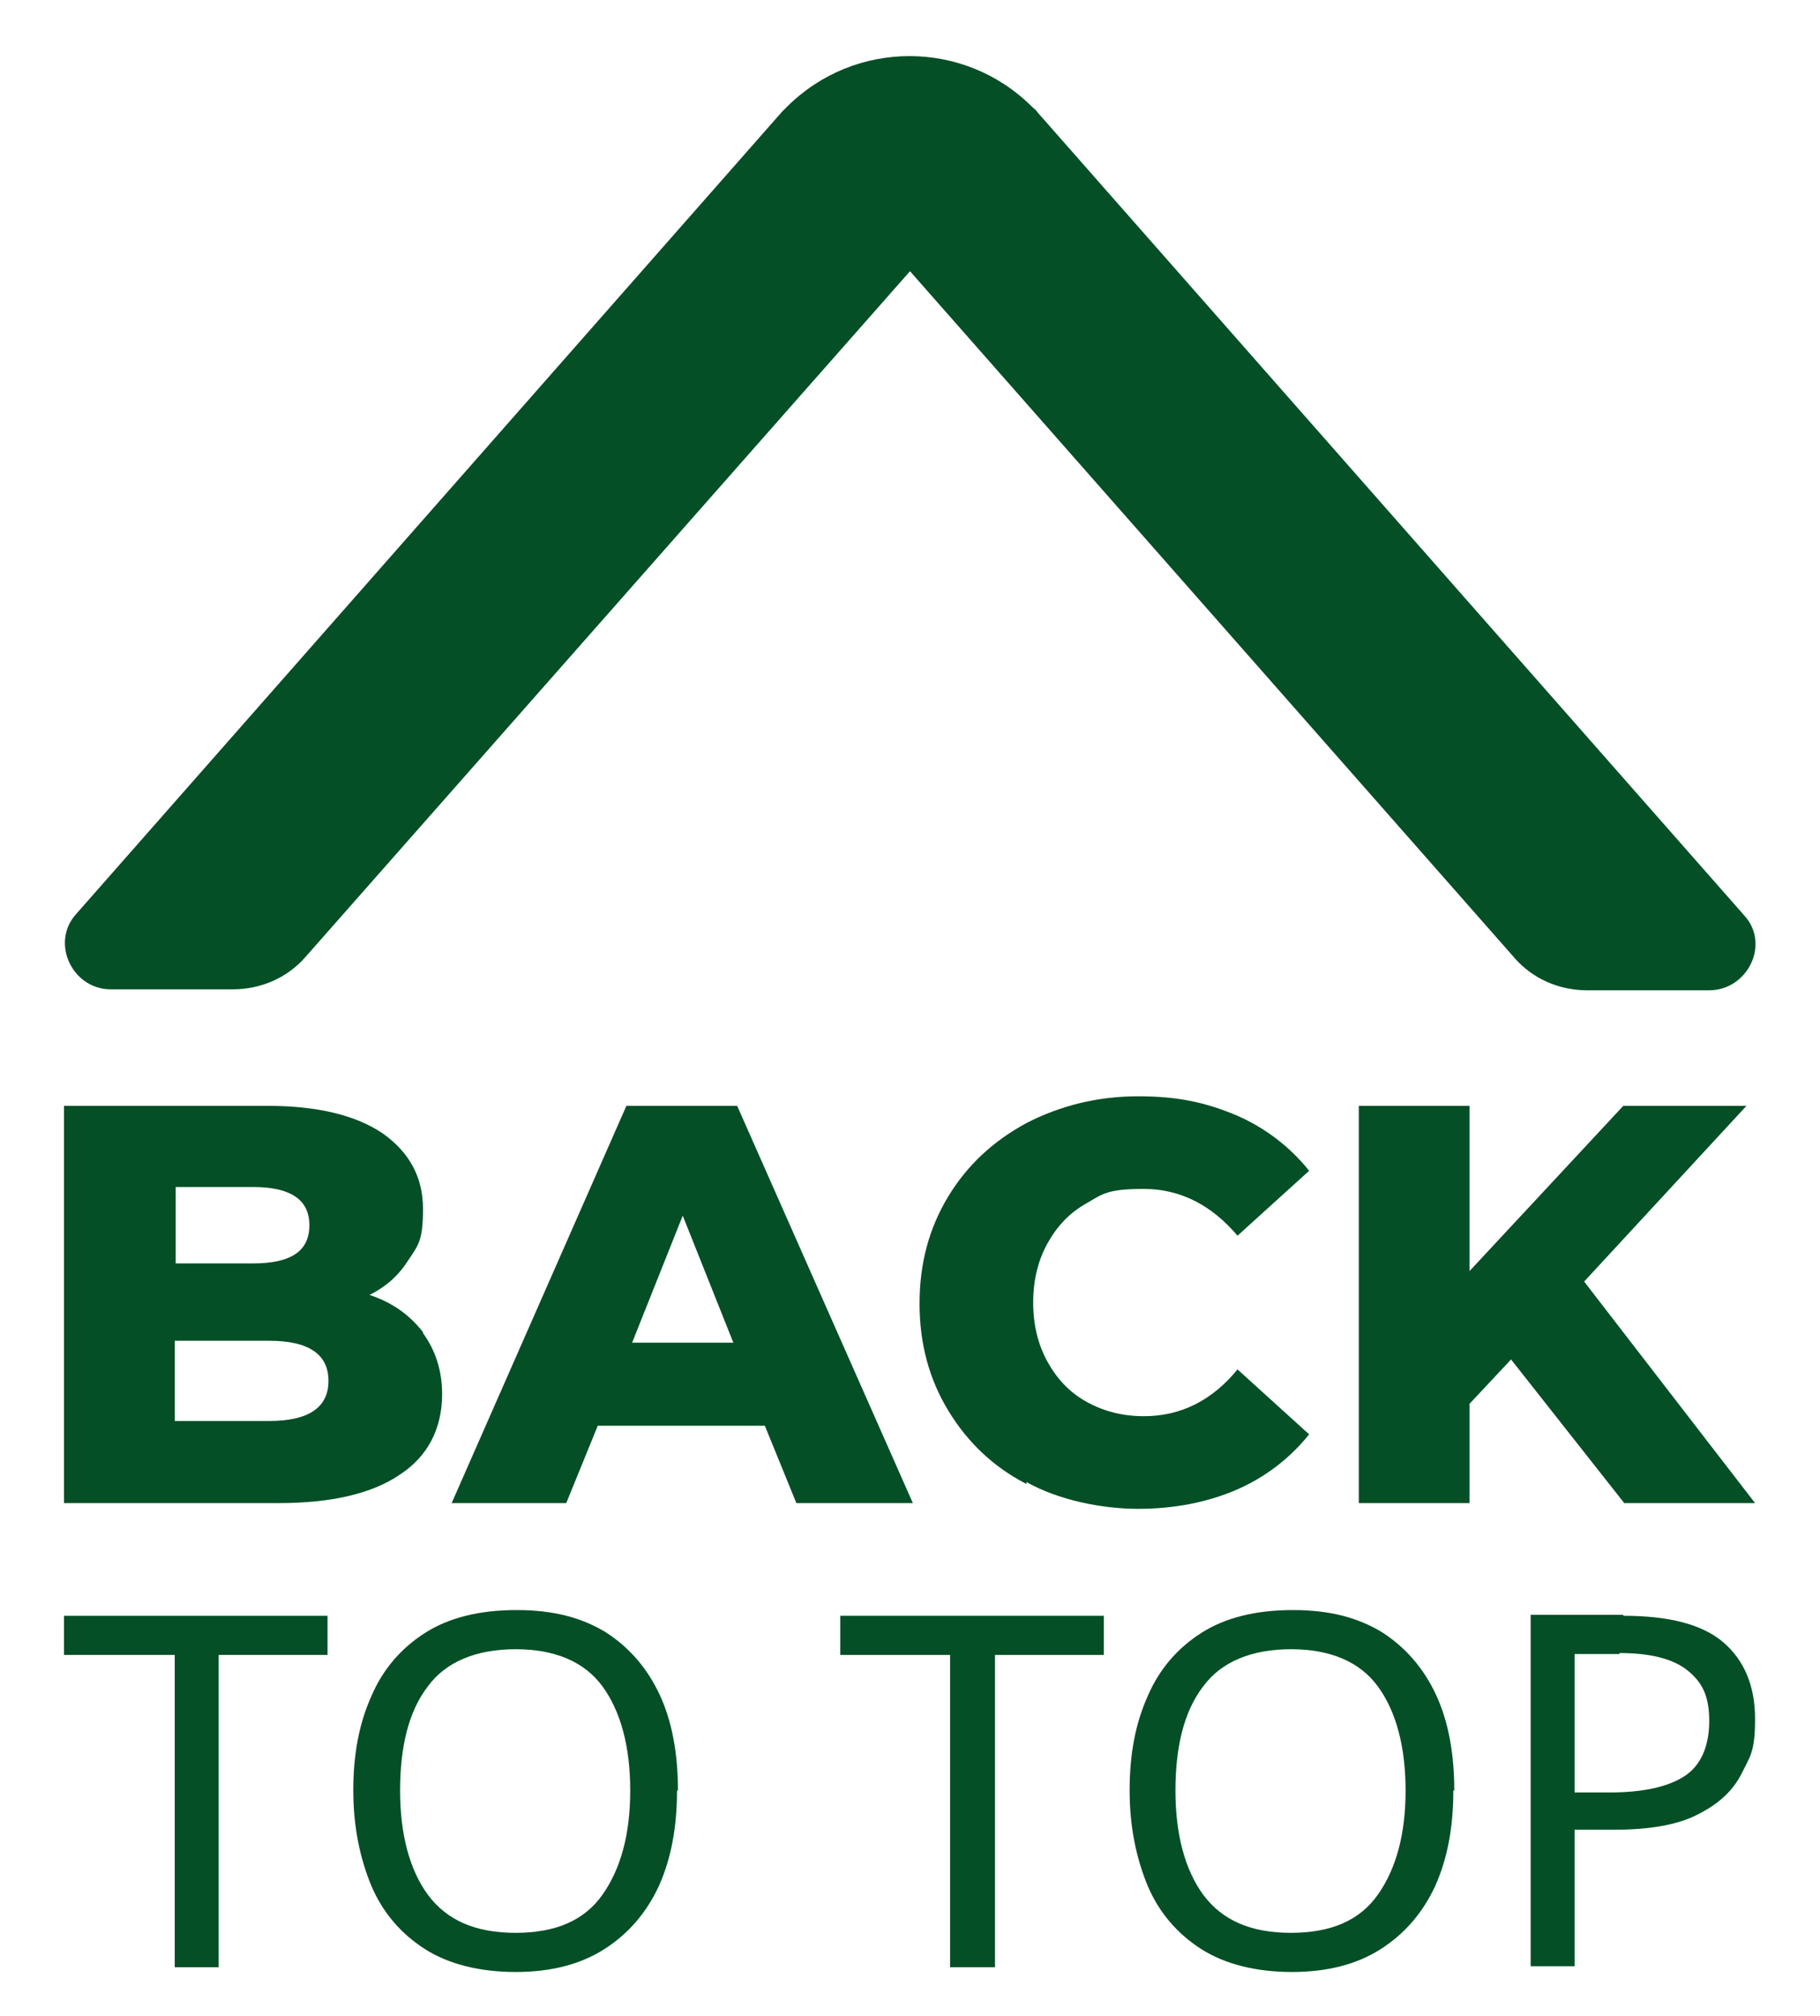
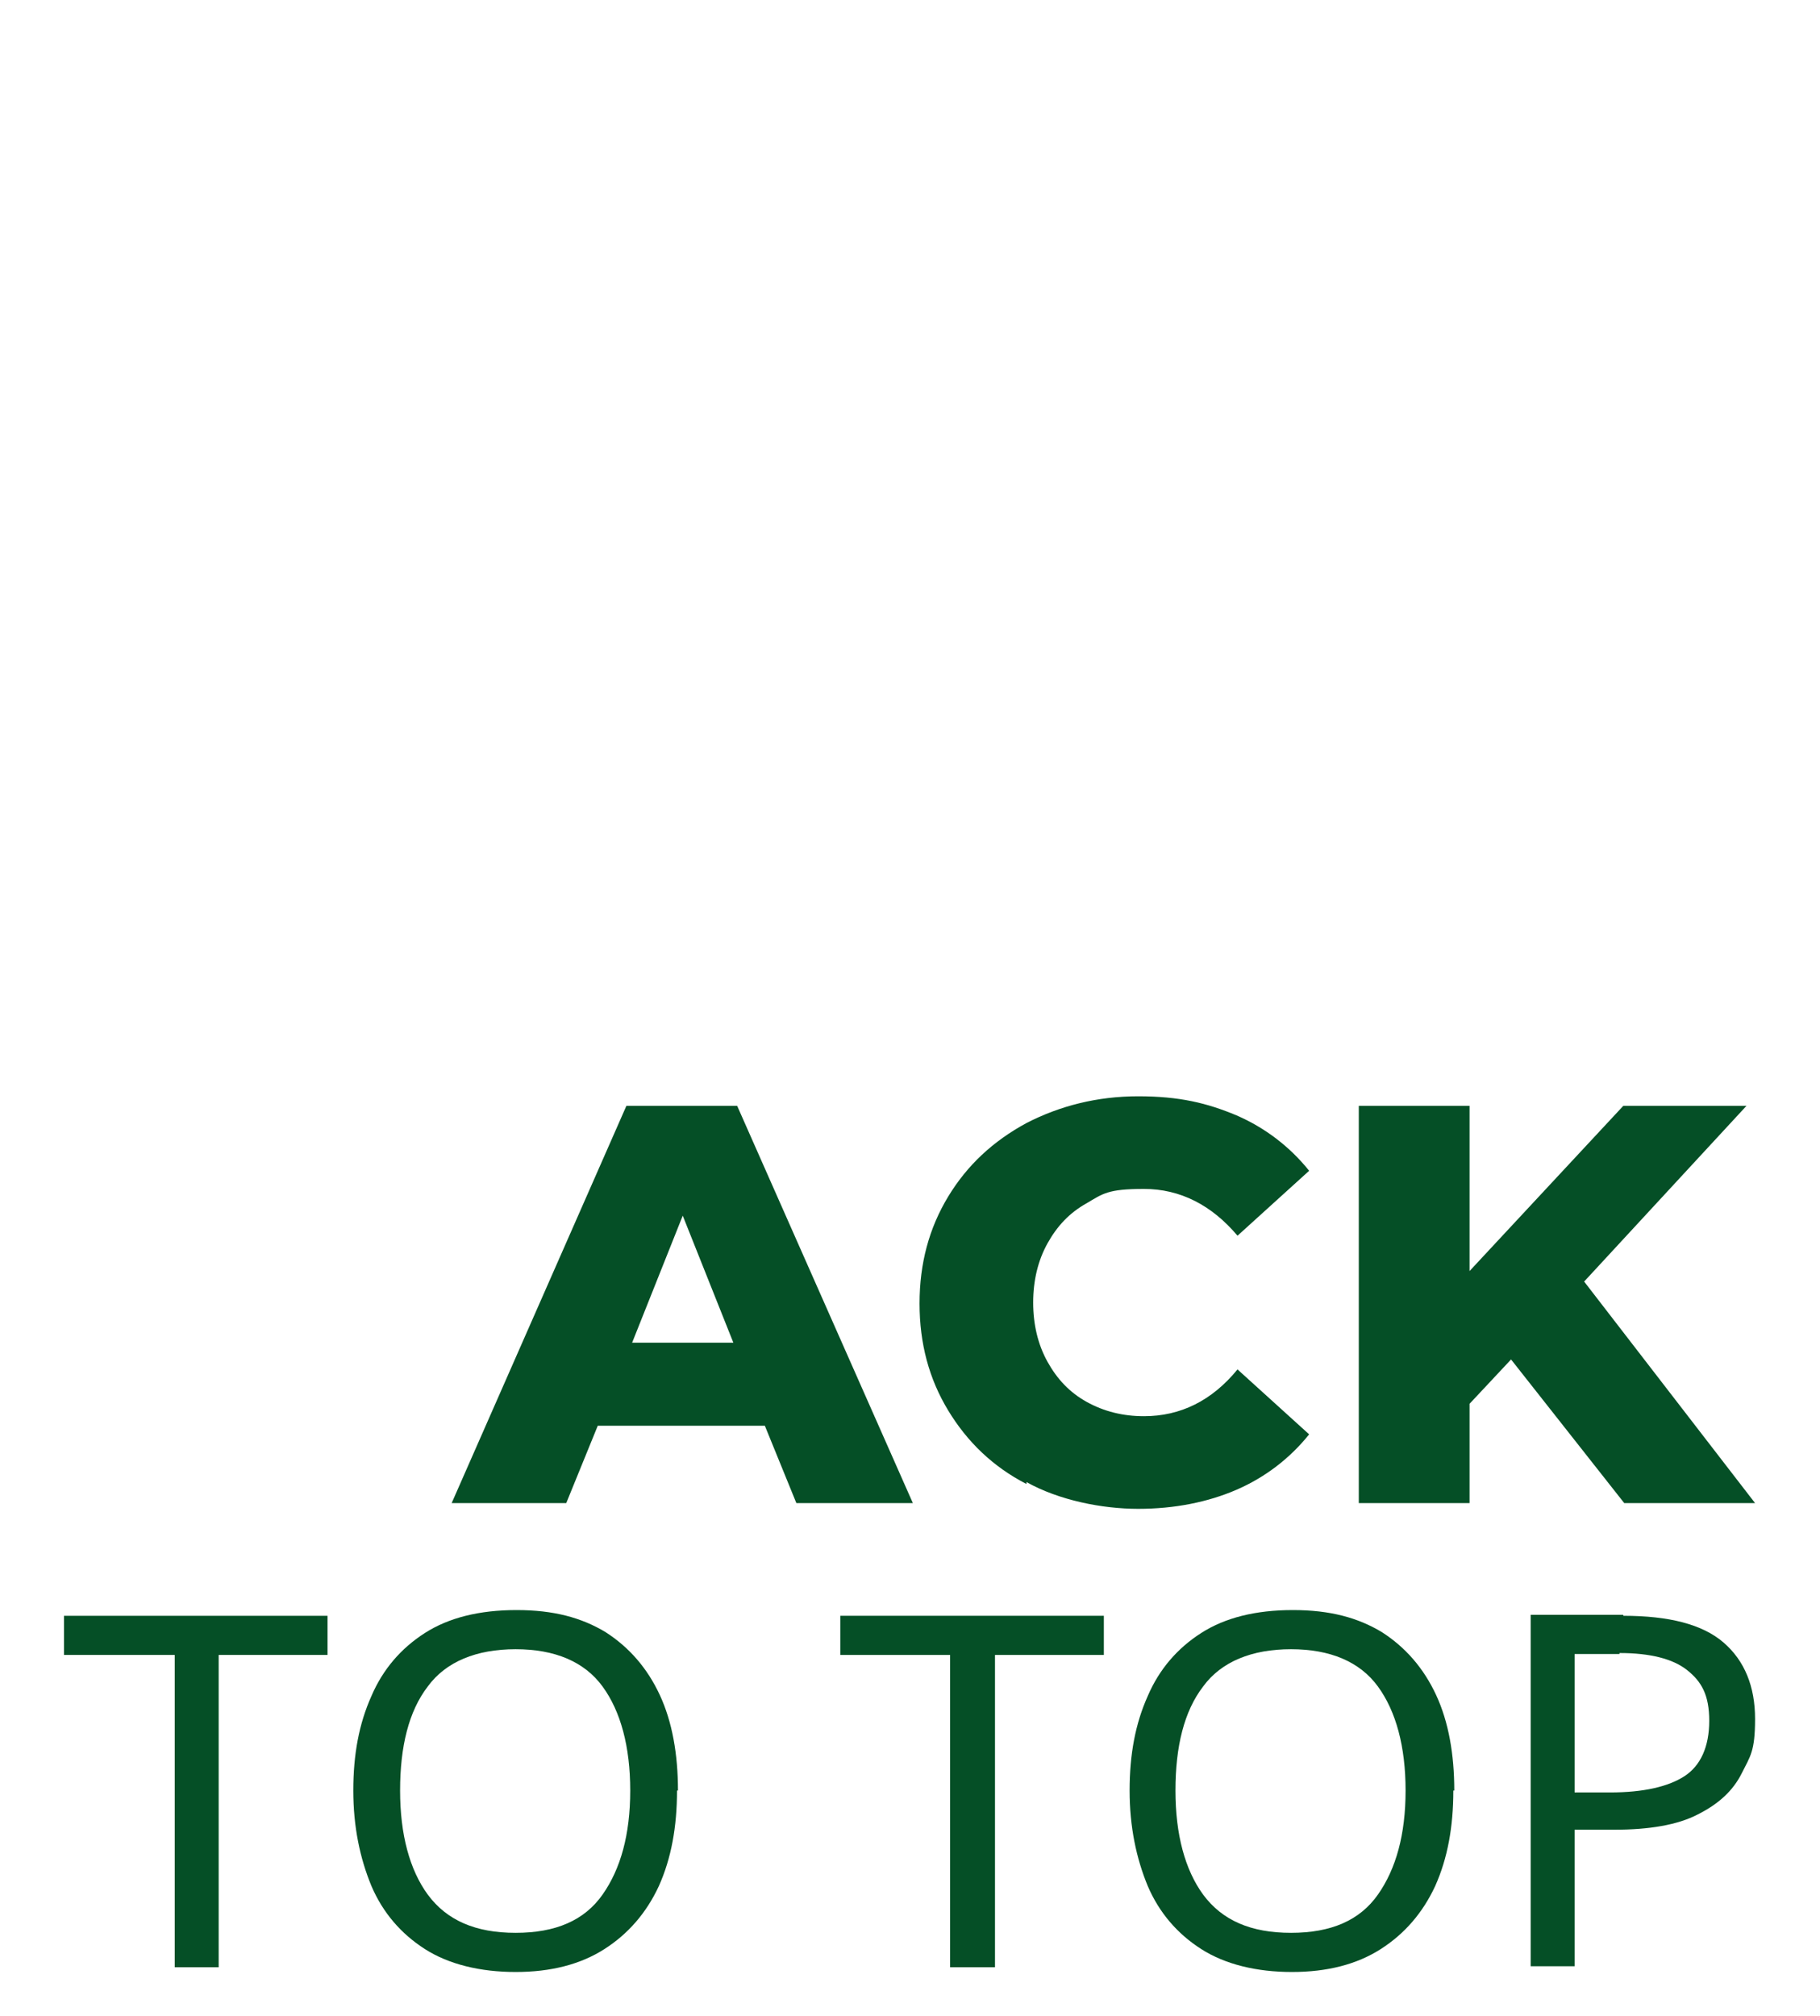
<svg xmlns="http://www.w3.org/2000/svg" id="Layer_1" version="1.1" viewBox="0 0 190.6 211.1">
  <defs>
    <style> .st0 { fill: #054f26; } </style>
  </defs>
  <g>
-     <path class="st0" d="M44.3,139.6c1.3,1.8,2,3.9,2,6.4,0,3.6-1.5,6.5-4.4,8.4-2.9,2-7.2,3-12.7,3H6.7v-41.6h21.3c5.3,0,9.3,1,12.1,2.9,2.8,2,4.2,4.6,4.2,7.9s-.5,3.8-1.5,5.3c-1,1.6-2.3,2.8-4.1,3.7,2.4.8,4.2,2.1,5.6,3.9ZM18.4,124.3v8h8.1c4,0,5.9-1.3,5.9-4s-2-4-5.9-4h-8.1ZM34.4,144.6c0-2.8-2.1-4.2-6.2-4.2h-9.9v8.4h9.9c4.1,0,6.2-1.4,6.2-4.2Z" />
    <path class="st0" d="M80.2,149.3h-17.6l-3.3,8.1h-12l18.3-41.6h11.6l18.4,41.6h-12.2l-3.3-8.1ZM76.8,140.6l-5.3-13.3-5.3,13.3h10.7Z" />
    <path class="st0" d="M107.5,155.4c-3.5-1.8-6.2-4.4-8.2-7.7-2-3.3-3-7-3-11.2s1-7.9,3-11.2c2-3.3,4.7-5.8,8.2-7.7,3.5-1.8,7.4-2.8,11.7-2.8s7.2.7,10.3,2c3,1.3,5.6,3.3,7.6,5.8l-7.5,6.8c-2.7-3.2-6-4.9-9.8-4.9s-4.3.5-6,1.5c-1.8,1-3.1,2.4-4.1,4.2-1,1.8-1.5,3.9-1.5,6.2s.5,4.4,1.5,6.2c1,1.8,2.3,3.2,4.1,4.2,1.8,1,3.8,1.5,6,1.5,3.8,0,7.1-1.6,9.8-4.9l7.5,6.8c-2,2.5-4.6,4.5-7.6,5.8-3,1.3-6.5,2-10.3,2s-8.3-.9-11.7-2.8Z" />
    <path class="st0" d="M158.3,142.3l-4.4,4.7v10.4h-11.6v-41.6h11.6v17.3l16.1-17.3h12.9l-17,18.4,17.9,23.2h-13.7l-11.9-15.1Z" />
  </g>
  <g>
    <path class="st0" d="M22.9,206h-4.6v-32.7H6.7v-4.1h27.6v4.1h-11.4v32.7Z" />
    <path class="st0" d="M70.9,187.5c0,3.8-.6,7.1-1.9,10-1.3,2.8-3.2,5-5.7,6.6-2.5,1.6-5.6,2.4-9.3,2.4s-7-.8-9.5-2.4c-2.5-1.6-4.4-3.8-5.6-6.6-1.2-2.9-1.9-6.2-1.9-10s.6-7,1.9-9.9c1.2-2.8,3.1-5,5.6-6.6,2.5-1.6,5.7-2.4,9.6-2.4s6.8.8,9.3,2.3c2.5,1.6,4.4,3.8,5.7,6.6,1.3,2.8,1.9,6.2,1.9,10ZM41.9,187.5c0,4.6,1,8.3,2.9,10.9,2,2.7,5,4,9.2,4s7.2-1.3,9.1-4c1.9-2.7,2.9-6.3,2.9-10.9s-1-8.3-2.9-10.9c-1.9-2.6-5-3.9-9.1-3.9s-7.3,1.3-9.2,3.9c-2,2.6-2.9,6.3-2.9,10.9Z" />
    <path class="st0" d="M104.1,206h-4.6v-32.7h-11.5v-4.1h27.6v4.1h-11.4v32.7Z" />
    <path class="st0" d="M152.2,187.5c0,3.8-.6,7.1-1.9,10-1.3,2.8-3.2,5-5.7,6.6-2.5,1.6-5.6,2.4-9.3,2.4s-7-.8-9.5-2.4c-2.5-1.6-4.4-3.8-5.6-6.6-1.2-2.9-1.9-6.2-1.9-10s.6-7,1.9-9.9c1.2-2.8,3.1-5,5.6-6.6,2.5-1.6,5.7-2.4,9.6-2.4s6.8.8,9.3,2.3c2.5,1.6,4.4,3.8,5.7,6.6,1.3,2.8,1.9,6.2,1.9,10ZM123.1,187.5c0,4.6,1,8.3,2.9,10.9,2,2.7,5,4,9.2,4s7.2-1.3,9.1-4c1.9-2.7,2.9-6.3,2.9-10.9s-1-8.3-2.9-10.9c-1.9-2.6-5-3.9-9.1-3.9s-7.3,1.3-9.2,3.9c-2,2.6-2.9,6.3-2.9,10.9Z" />
    <path class="st0" d="M170,169.2c4.8,0,8.3.9,10.5,2.8,2.2,1.9,3.3,4.6,3.3,8s-.5,3.9-1.4,5.7c-.9,1.8-2.4,3.2-4.6,4.3-2.1,1.1-5.1,1.6-8.7,1.6h-4.2v14.3h-4.6v-36.8h9.7ZM169.6,173.2h-4.7v14.5h3.7c3.5,0,6.1-.6,7.8-1.7,1.7-1.1,2.6-3.1,2.6-5.8s-.8-4.1-2.3-5.3c-1.5-1.2-3.9-1.8-7.1-1.8Z" />
  </g>
-   <path class="st0" d="M32,100.2L95.3,28.4l63.3,71.9c1.9,2.2,4.7,3.4,7.6,3.4h12.8c4,0,6.4-4.8,3.7-7.8s0,0,0,0L108.6,11.7c-.1-.2-.3-.3-.5-.5-7.1-7.1-18.6-7.1-25.7,0-.2.2-.3.3-.5.5L7.9,95.8s0,0,0,0c-2.6,3-.3,7.8,3.7,7.8h12.8c2.9,0,5.7-1.2,7.6-3.4Z" />
</svg>